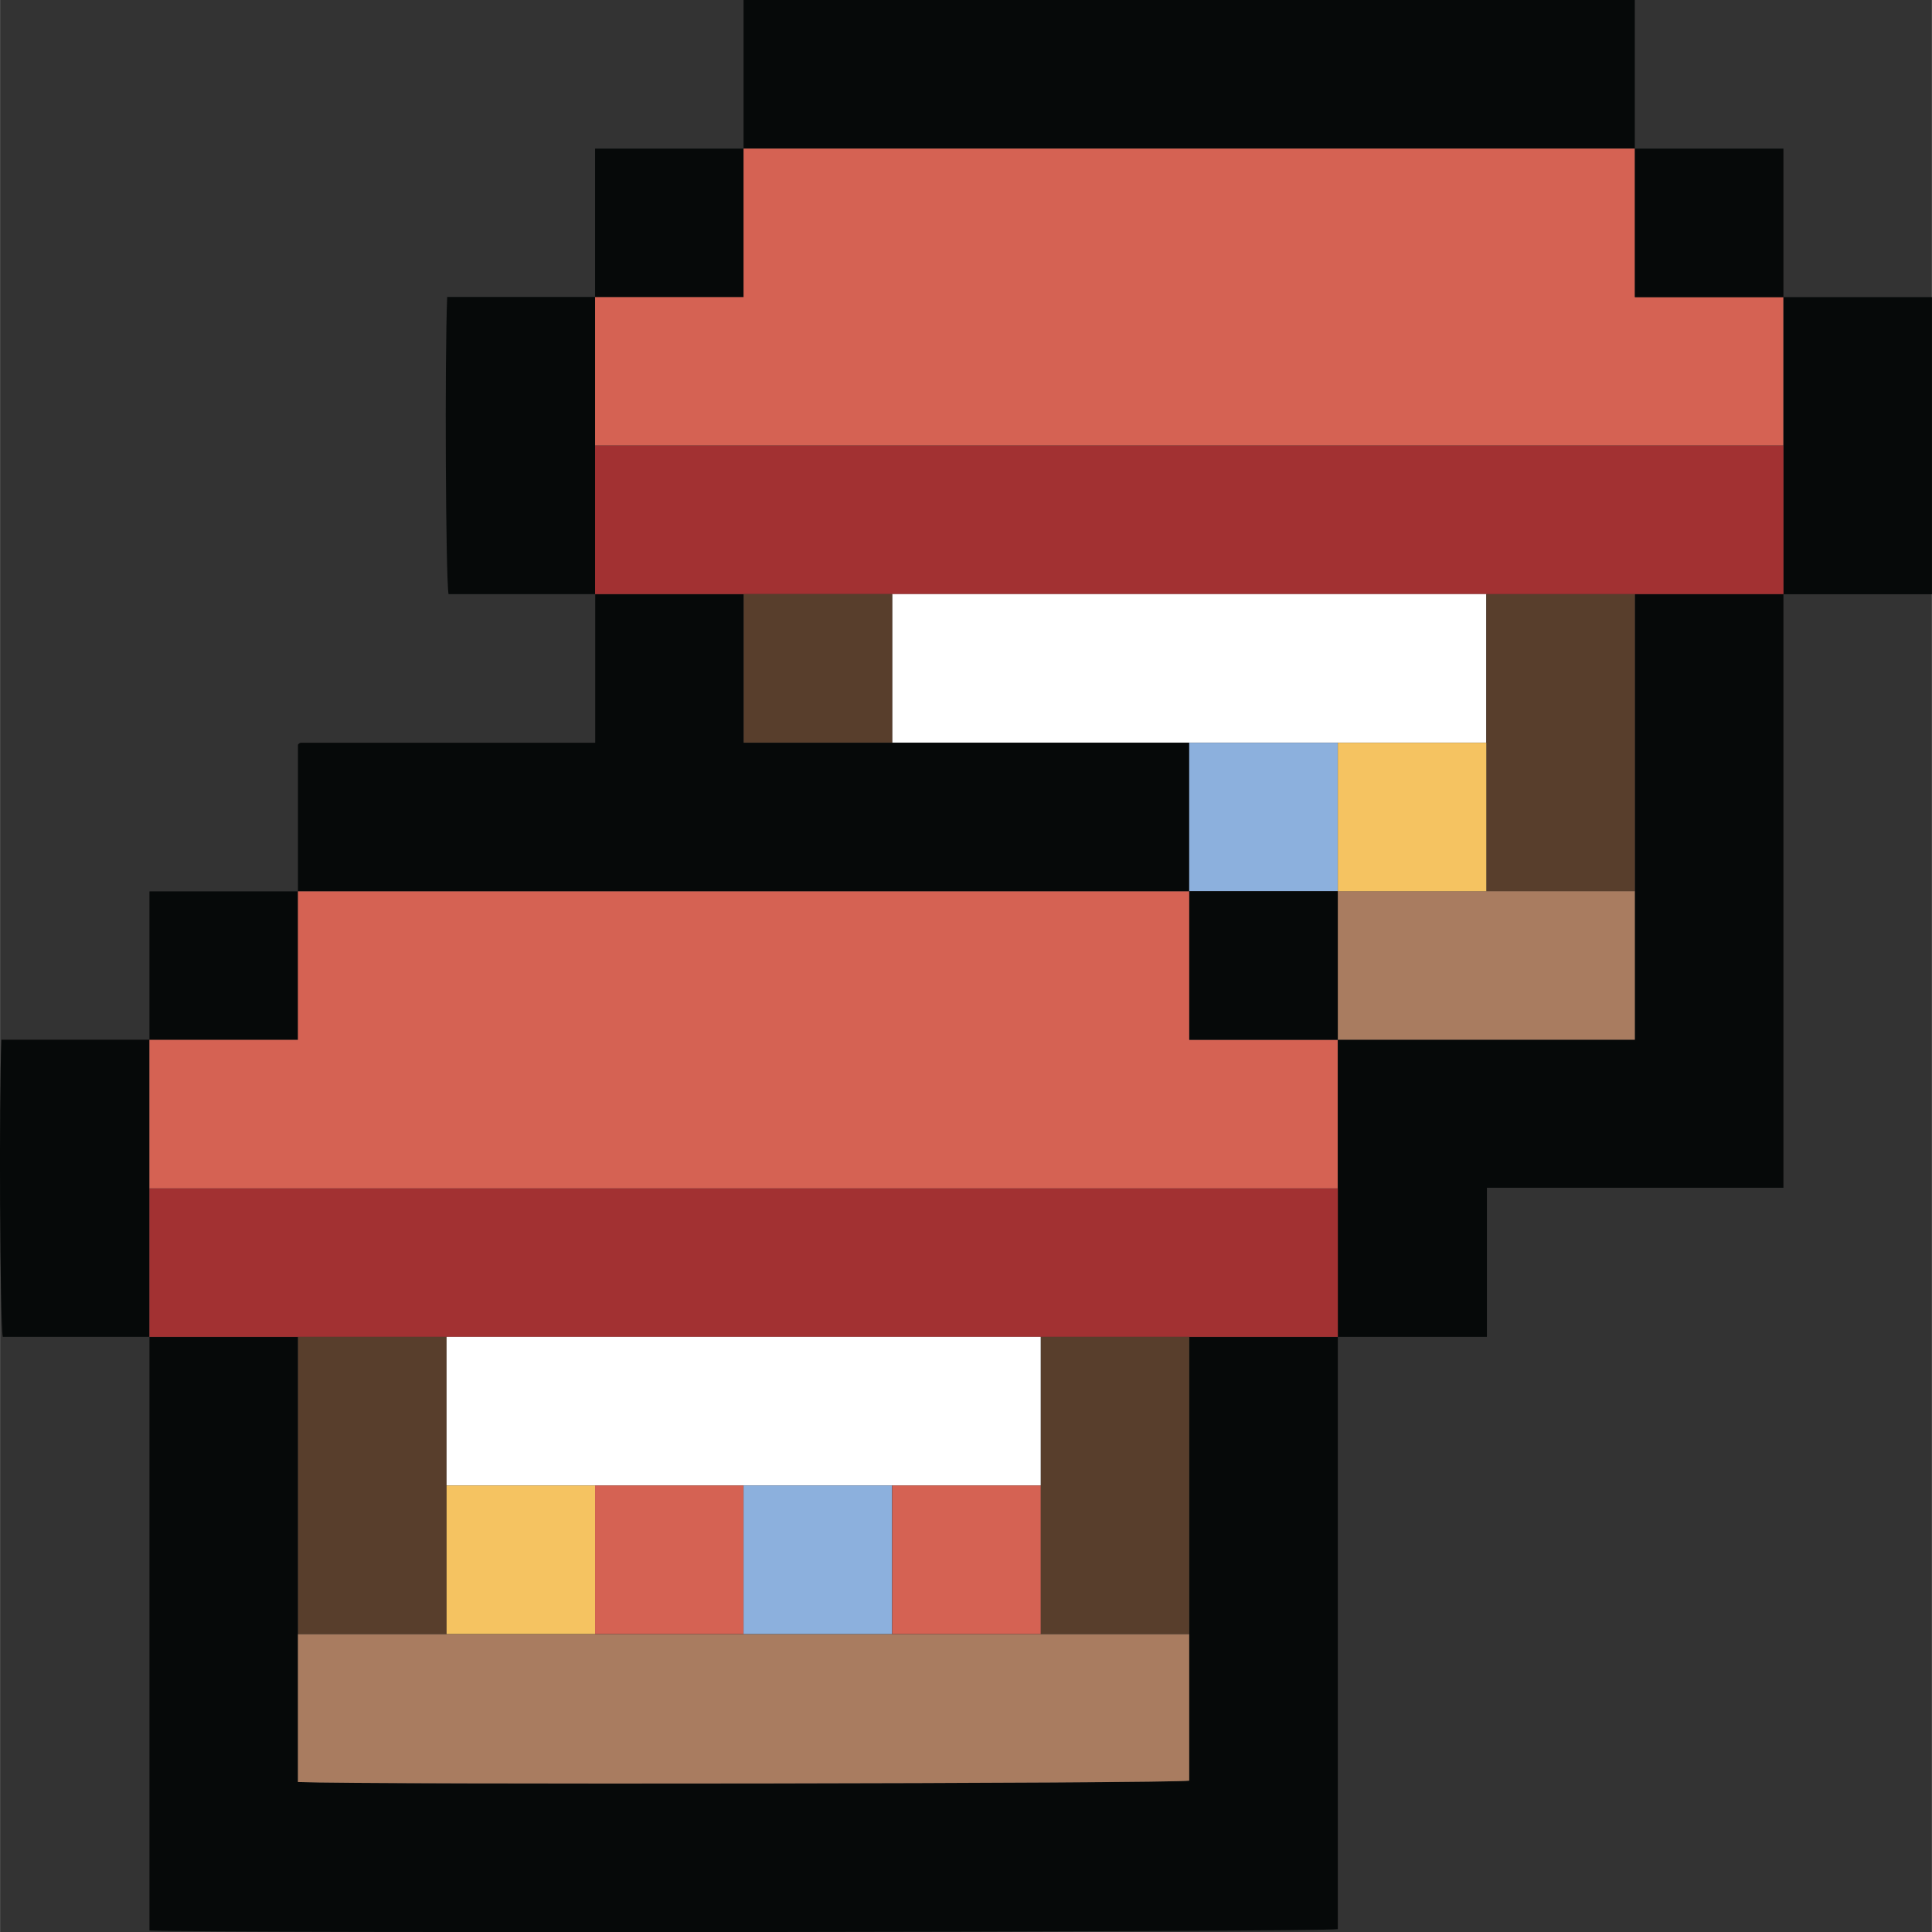
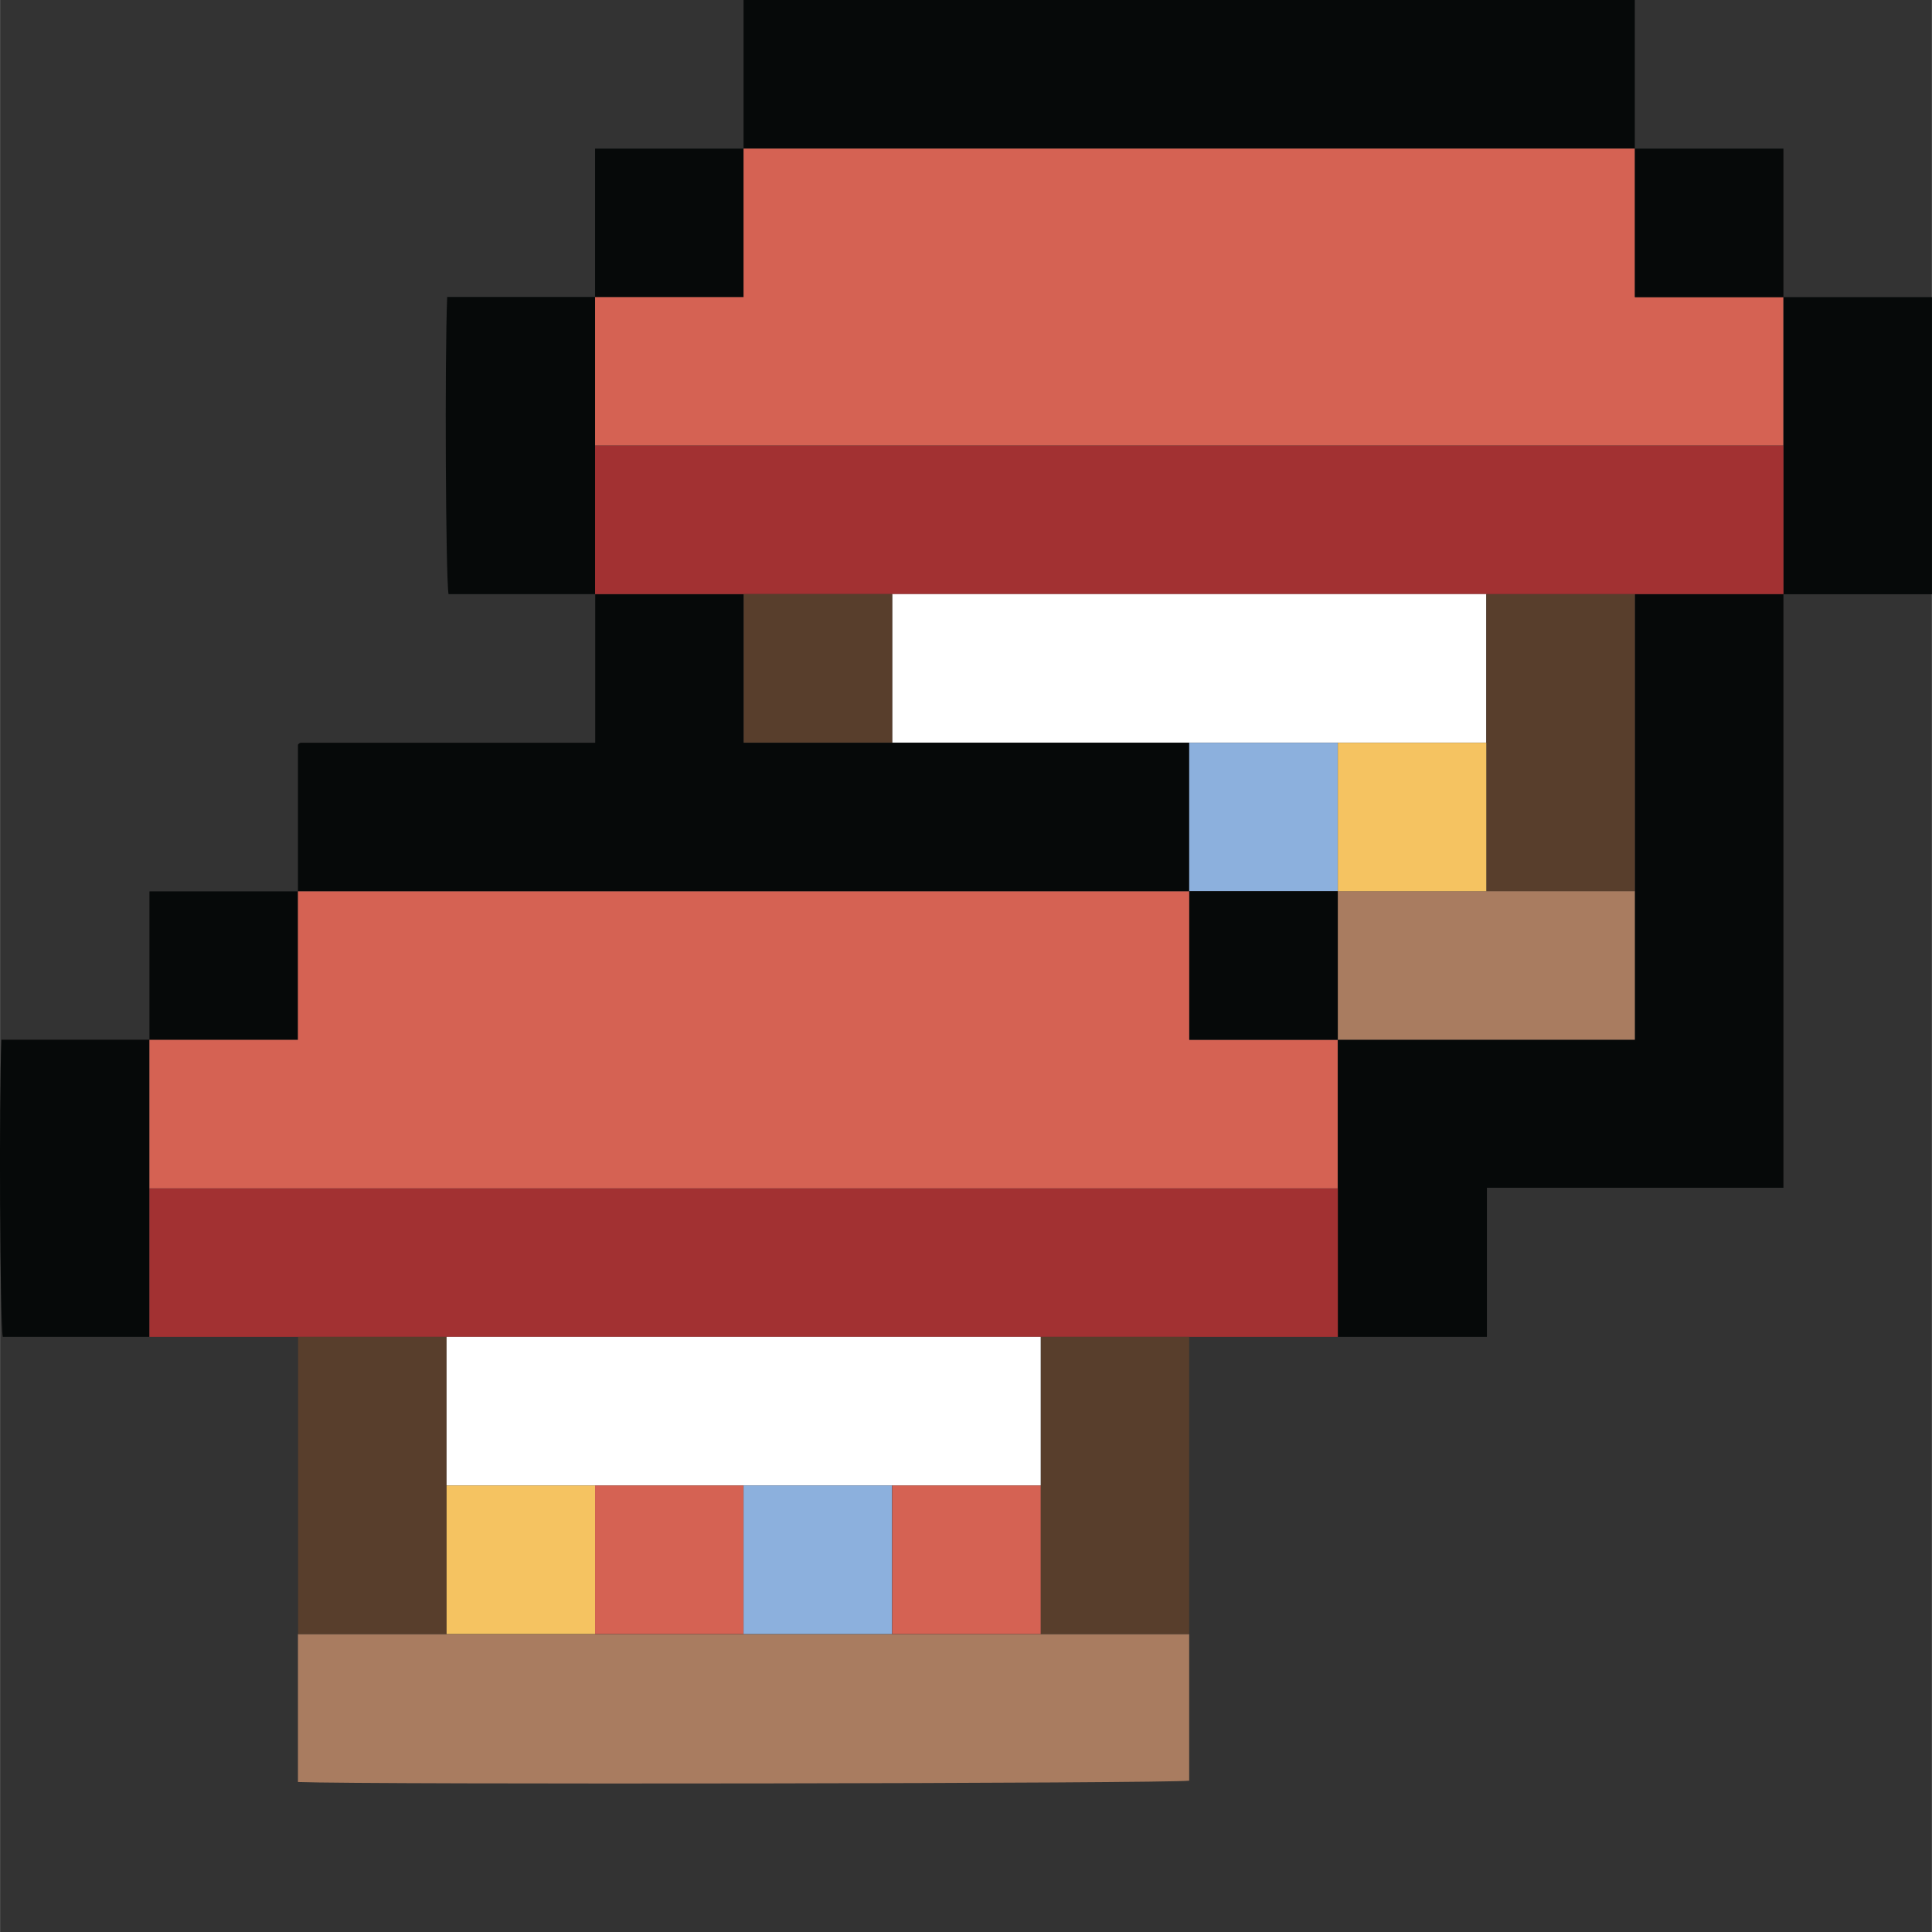
<svg xmlns="http://www.w3.org/2000/svg" id="Layer_2" data-name="Layer 2" viewBox="0 0 129.06 129.07" width="13" height="13">
  <rect x="0" y="0" width="129.06" height="129.07" fill="#333333" stroke="none" />
  <g id="Layer_1-2" data-name="Layer 1">
    <g>
      <path fill="#060909" d="m49.67,9.92V0h59.54v9.92h-59.54Z" />
      <path fill="#060909" d="m119.14,19.85h9.92v19.85h-9.92v-19.85Z" />
-       <path fill="#060909" d="m89.37,89.31v39.57c-1.1.2-74.76.28-79.39.09v-39.65h9.92v29.73c4.72.19,58.42.11,59.54-.09v-29.64h9.92Z" />
      <path fill="#060909" d="m19.9,59.54v-9.79s.05-.07.09-.09c.03-.02.07-.04.11-.04,6.52,0,13.05,0,19.66,0v-9.92h9.92v9.92h29.77v9.92H19.9Z" />
      <path fill="#060909" d="m119.14,39.69v39.66h-19.81v9.96h-9.96v-19.85h19.85v-29.77h9.92Z" />
      <path fill="#060909" d="m39.75,39.69h-9.79c-.19-1.06-.26-15.79-.09-19.85h9.88v19.85Z" />
      <path fill="#060909" d="m9.98,89.31H.18c-.19-1.06-.26-15.79-.09-19.85h9.88v19.85Z" />
      <path fill="#060909" d="m9.98,69.47v-9.92h9.92v9.92h-9.92Z" />
      <path fill="#060909" d="m39.75,19.85v-9.92h9.92v9.92h-9.92Z" />
      <path fill="#d56253" d="m39.75,19.85h9.92v-9.92h59.54v9.92h9.92v9.92H39.75v-9.92Z" />
      <path fill="#060909" d="m119.14,19.85h-9.92v-9.92h9.92v9.92Z" />
      <path fill="#a23132" d="m39.75,29.77h79.39v9.92H39.75v-9.92Z" />
      <path fill="#a23132" d="m9.98,89.31v-9.92h79.39v9.92H9.98Z" />
      <path fill="#a97c60" d="m79.44,109.16v9.8c-1.12.19-54.82.27-59.54.09v-9.88h59.54Z" />
      <path fill="#583e2c" d="m29.83,109.16h-9.92v-19.85h9.92v19.85Z" />
      <path fill="#583e2c" d="m79.44,109.16h-9.92v-19.85h9.92v19.85Z" />
      <path fill="#d56253" d="m89.37,79.39H9.98v-9.92h9.92v-9.92h59.54v9.92h9.92v9.92Z" />
      <path fill="#fff" d="m59.6,39.69h39.69v9.92h-39.69v-9.92Z" />
      <path fill="#583e2c" d="m59.6,39.69v9.92h-9.92v-9.92h9.92Z" />
      <path fill="#8cb0dd" d="m79.44,49.62h9.92v9.92h-9.92v-9.92Z" />
      <path fill="#583e2c" d="m99.29,49.62v-9.92h9.92v19.85h-9.92v-9.92Z" />
      <path fill="#a97c60" d="m99.29,59.54h9.92v9.92h-19.85v-9.92h9.92Z" />
      <path fill="#fff" d="m69.52,89.31v9.92H29.83v-9.92h39.69Z" />
      <path fill="#f5c361" d="m29.83,99.24h9.92v9.92h-9.92v-9.92Z" />
      <path fill="#d56253" d="m39.75,109.16v-9.92h9.92v9.92h-9.92Z" />
      <path fill="#8cb0dd" d="m49.67,109.16v-9.92h9.92v9.92h-9.92Z" />
      <path fill="#d56253" d="m59.6,109.16v-9.92h9.92v9.92h-9.92Z" />
      <path fill="#060909" d="m89.37,59.54v9.92h-9.92v-9.92h9.92Z" />
      <path fill="#f5c361" d="m99.29,59.54h-9.92v-9.92h9.92v9.92Z" />
    </g>
  </g>
</svg>